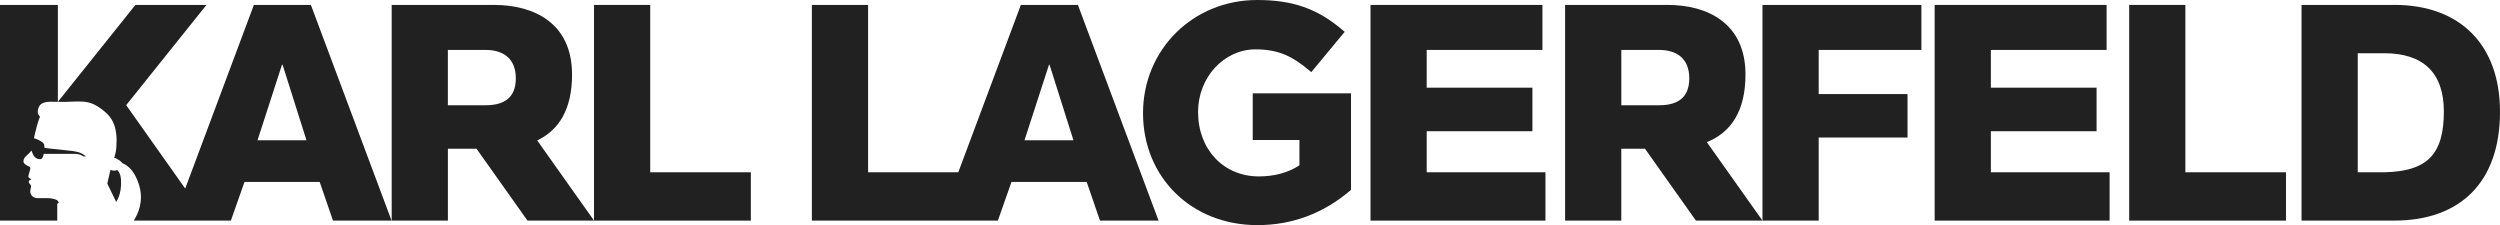
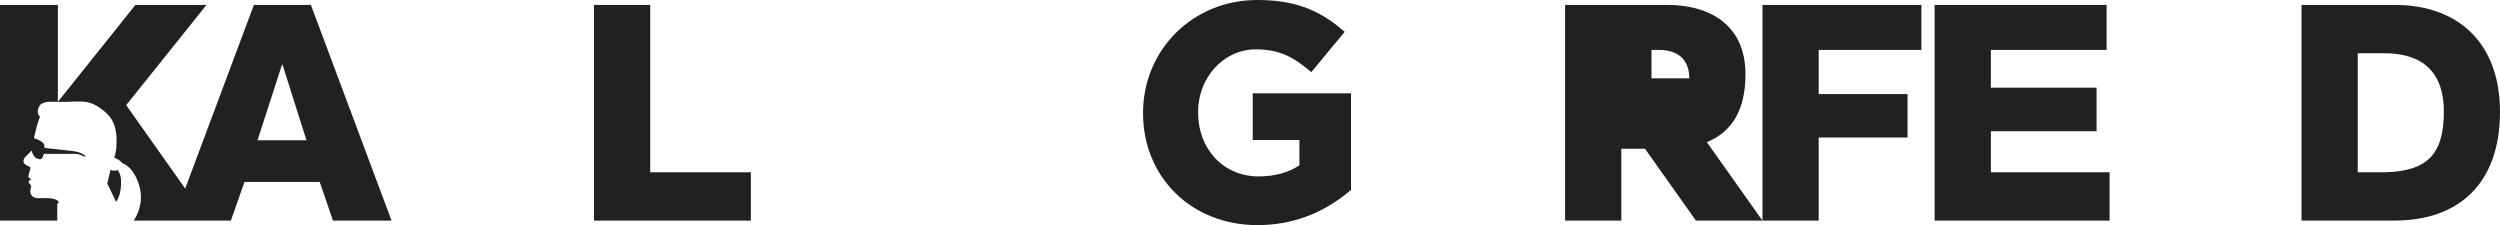
<svg xmlns="http://www.w3.org/2000/svg" id="Ebene_1" version="1.1" viewBox="0 0 1024 92.207">
  <defs>
    <style>
      .st0 {
        fill: #212121;
      }
    </style>
  </defs>
  <path class="st0" d="M47.994,69.622s-.486.338-1.309.265c-1.206-.088-1.442-.324-1.442-.324l-1.295,5.62,3.619,7.518s2.369-3.001,2.001-9.063c-.191-3.06-1.574-4.017-1.574-4.017" />
  <path class="st0" d="M127.386,2.016h-23.394l-28.131,75.213-24.174-34.164L84.571,2.016h-29.102l-31.766,39.696V2.016H0v88.352h23.453v-6.915l.633-.383-.309-.692c-.441-.603-1.471-.853-2.707-1.103-.368-.074-1.339-.132-2.016-.118,0,0-2.472.029-3.884,0h0c-1.059-.088-1.736-.441-2.31-1.251-.853-1.177-.294-2.545-.147-3.266.162-.75-.28-.942-.706-1.545-.427-.574-.25-1.074.191-1.295.662-.338.986-.206-.191-.883-.589-.338-.383-.883-.132-1.795.265-.927.692-2.178.5-2.589-.147-.309-.765-.383-1.457-.809-.839-.574-1.427-.927-1.28-2.045.162-1.412,1.854-2.178,3.237-4.031.633,1.824,1.412,3.531,3.516,3.546h.147c.883,0,1.309-1.707,1.398-2.178h12.624c2.295,0,3.649,1.059,3.649,1.059h.927c-1.707-1.824-4.487-2.148-7.636-2.472-3.104-.324-8.901-.927-9.284-1.059,0-.25-.029-.692-.088-1.148-.118-.78-.927-1.324-2.222-2.016-.78-.397-1.515-.633-2.001-.765.28-1.236.427-2.06,1.074-4.502.574-2.222,1.398-4.311,1.398-4.311,0,0-.809-.824-.883-1.56-.103-.809.088-2.222.986-3.296.456-.53,1.412-.927,2.501-1.162,1.177-.25,5.179,0,7.68-.044,2.192-.044,4.473-.28,7.592-.103l.824.103c2.59.353,5.091,1.648,7.768,3.943l.78.692c3.31,3.016,3.708,6.768,3.958,8.283.25,1.442.177,4.076.074,5.709-.103,1.913-.883,4.384-.883,4.384,0,0,.177-.162.736.118s1.059.633,1.457.839l.78.706.5.5s4.576,1.265,6.842,9.328c1.751,6.253-.486,11.314-2.31,14.125h39.784l5.576-15.846h30.809l5.444,15.846h23.997L127.342,2.016h.044ZM105.478,57.455l10.02-30.927h.25l9.784,30.927s-20.054,0-20.054,0Z" />
  <polygon class="st0" points="266.336 2.016 243.31 2.016 243.31 90.368 307.547 90.368 307.547 70.564 266.336 70.564 266.336 2.016" />
-   <path class="st0" d="M234.306,30.471c0-20.907-15.463-28.455-31.927-28.455h-41.947v88.352h23.026v-29.456h11.726l20.878,29.456h27.263l-23.291-32.854c9.004-4.282,14.286-12.83,14.286-27.043M183.443,20.451h15.463c7.048,0,12.374,3.34,12.374,11.638s-5.208,11.02-12.374,11.02h-15.463v-22.658Z" />
  <path class="st0" d="M513.059,57.337h19.186v10.358c-4.443,2.987-10.167,4.561-16.626,4.561-14.419,0-24.895-11.005-24.895-26.395,0-14.139,10.564-25.645,23.556-25.645,9.711,0,15.346,3.104,21.79,8.475l1.03.853,13.683-16.508-1-.839c-10.196-8.666-20.289-12.197-34.87-12.197-26.204,0-46.729,20.245-46.729,46.346s19.701,45.861,46.861,45.861c14.11,0,26.851-4.723,37.857-14.036l.471-.397v-39.549h-40.255v19.098l-.059.015Z" />
-   <path class="st0" d="M418.145,2.016l-25.63,68.548h-36.945V2.016h-23.026v88.352h76.184l5.576-15.846h30.809l5.444,15.846h23.997L441.51,2.016h-23.394.029ZM419.631,57.455l10.034-30.927h.235l9.784,30.927h-20.054Z" />
-   <polygon class="st0" points="584.374 53.747 627.674 53.747 627.674 35.915 584.374 35.915 584.374 20.451 631.779 20.451 631.779 2.016 561.362 2.016 561.362 90.368 633.015 90.368 633.015 70.564 584.374 70.564 584.374 53.747" />
-   <path class="st0" d="M721.911,90.368l-22.791-32.148c9.946-4.017,15.831-12.742,15.831-27.749,0-20.907-15.478-28.455-31.942-28.455h-41.947v88.352h23.026v-29.456h9.696l20.878,29.456h50.275v-34.031h36.385v-17.818h-36.385v-18.068h42.065V2.016h-65.091v88.352ZM664.089,20.451h15.478c7.048,0,12.359,3.34,12.359,11.638s-5.194,11.02-12.359,11.02h-15.478v-22.658Z" />
+   <path class="st0" d="M721.911,90.368l-22.791-32.148c9.946-4.017,15.831-12.742,15.831-27.749,0-20.907-15.478-28.455-31.942-28.455h-41.947v88.352h23.026v-29.456h9.696l20.878,29.456h50.275v-34.031h36.385v-17.818h-36.385v-18.068h42.065V2.016h-65.091v88.352ZM664.089,20.451h15.478c7.048,0,12.359,3.34,12.359,11.638h-15.478v-22.658Z" />
  <polygon class="st0" points="815.457 53.747 858.758 53.747 858.758 35.915 815.457 35.915 815.457 20.451 862.863 20.451 862.863 2.016 792.431 2.016 792.431 90.368 864.098 90.368 864.098 70.564 815.457 70.564 815.457 53.747" />
-   <polygon class="st0" points="895.128 2.016 872.117 2.016 872.117 90.368 936.34 90.368 936.34 70.564 895.128 70.564 895.128 2.016" />
  <path class="st0" d="M980.699,2.016h-37.989v88.337h37.989c26.851,0,43.301-15.581,43.301-44.551,0-27.337-16.214-43.801-43.301-43.801M976.624,70.564h-10.888V21.805h10.888c15.714,0,24.38,7.798,24.38,23.879,0,17.7-6.93,24.497-24.38,24.88" />
</svg>